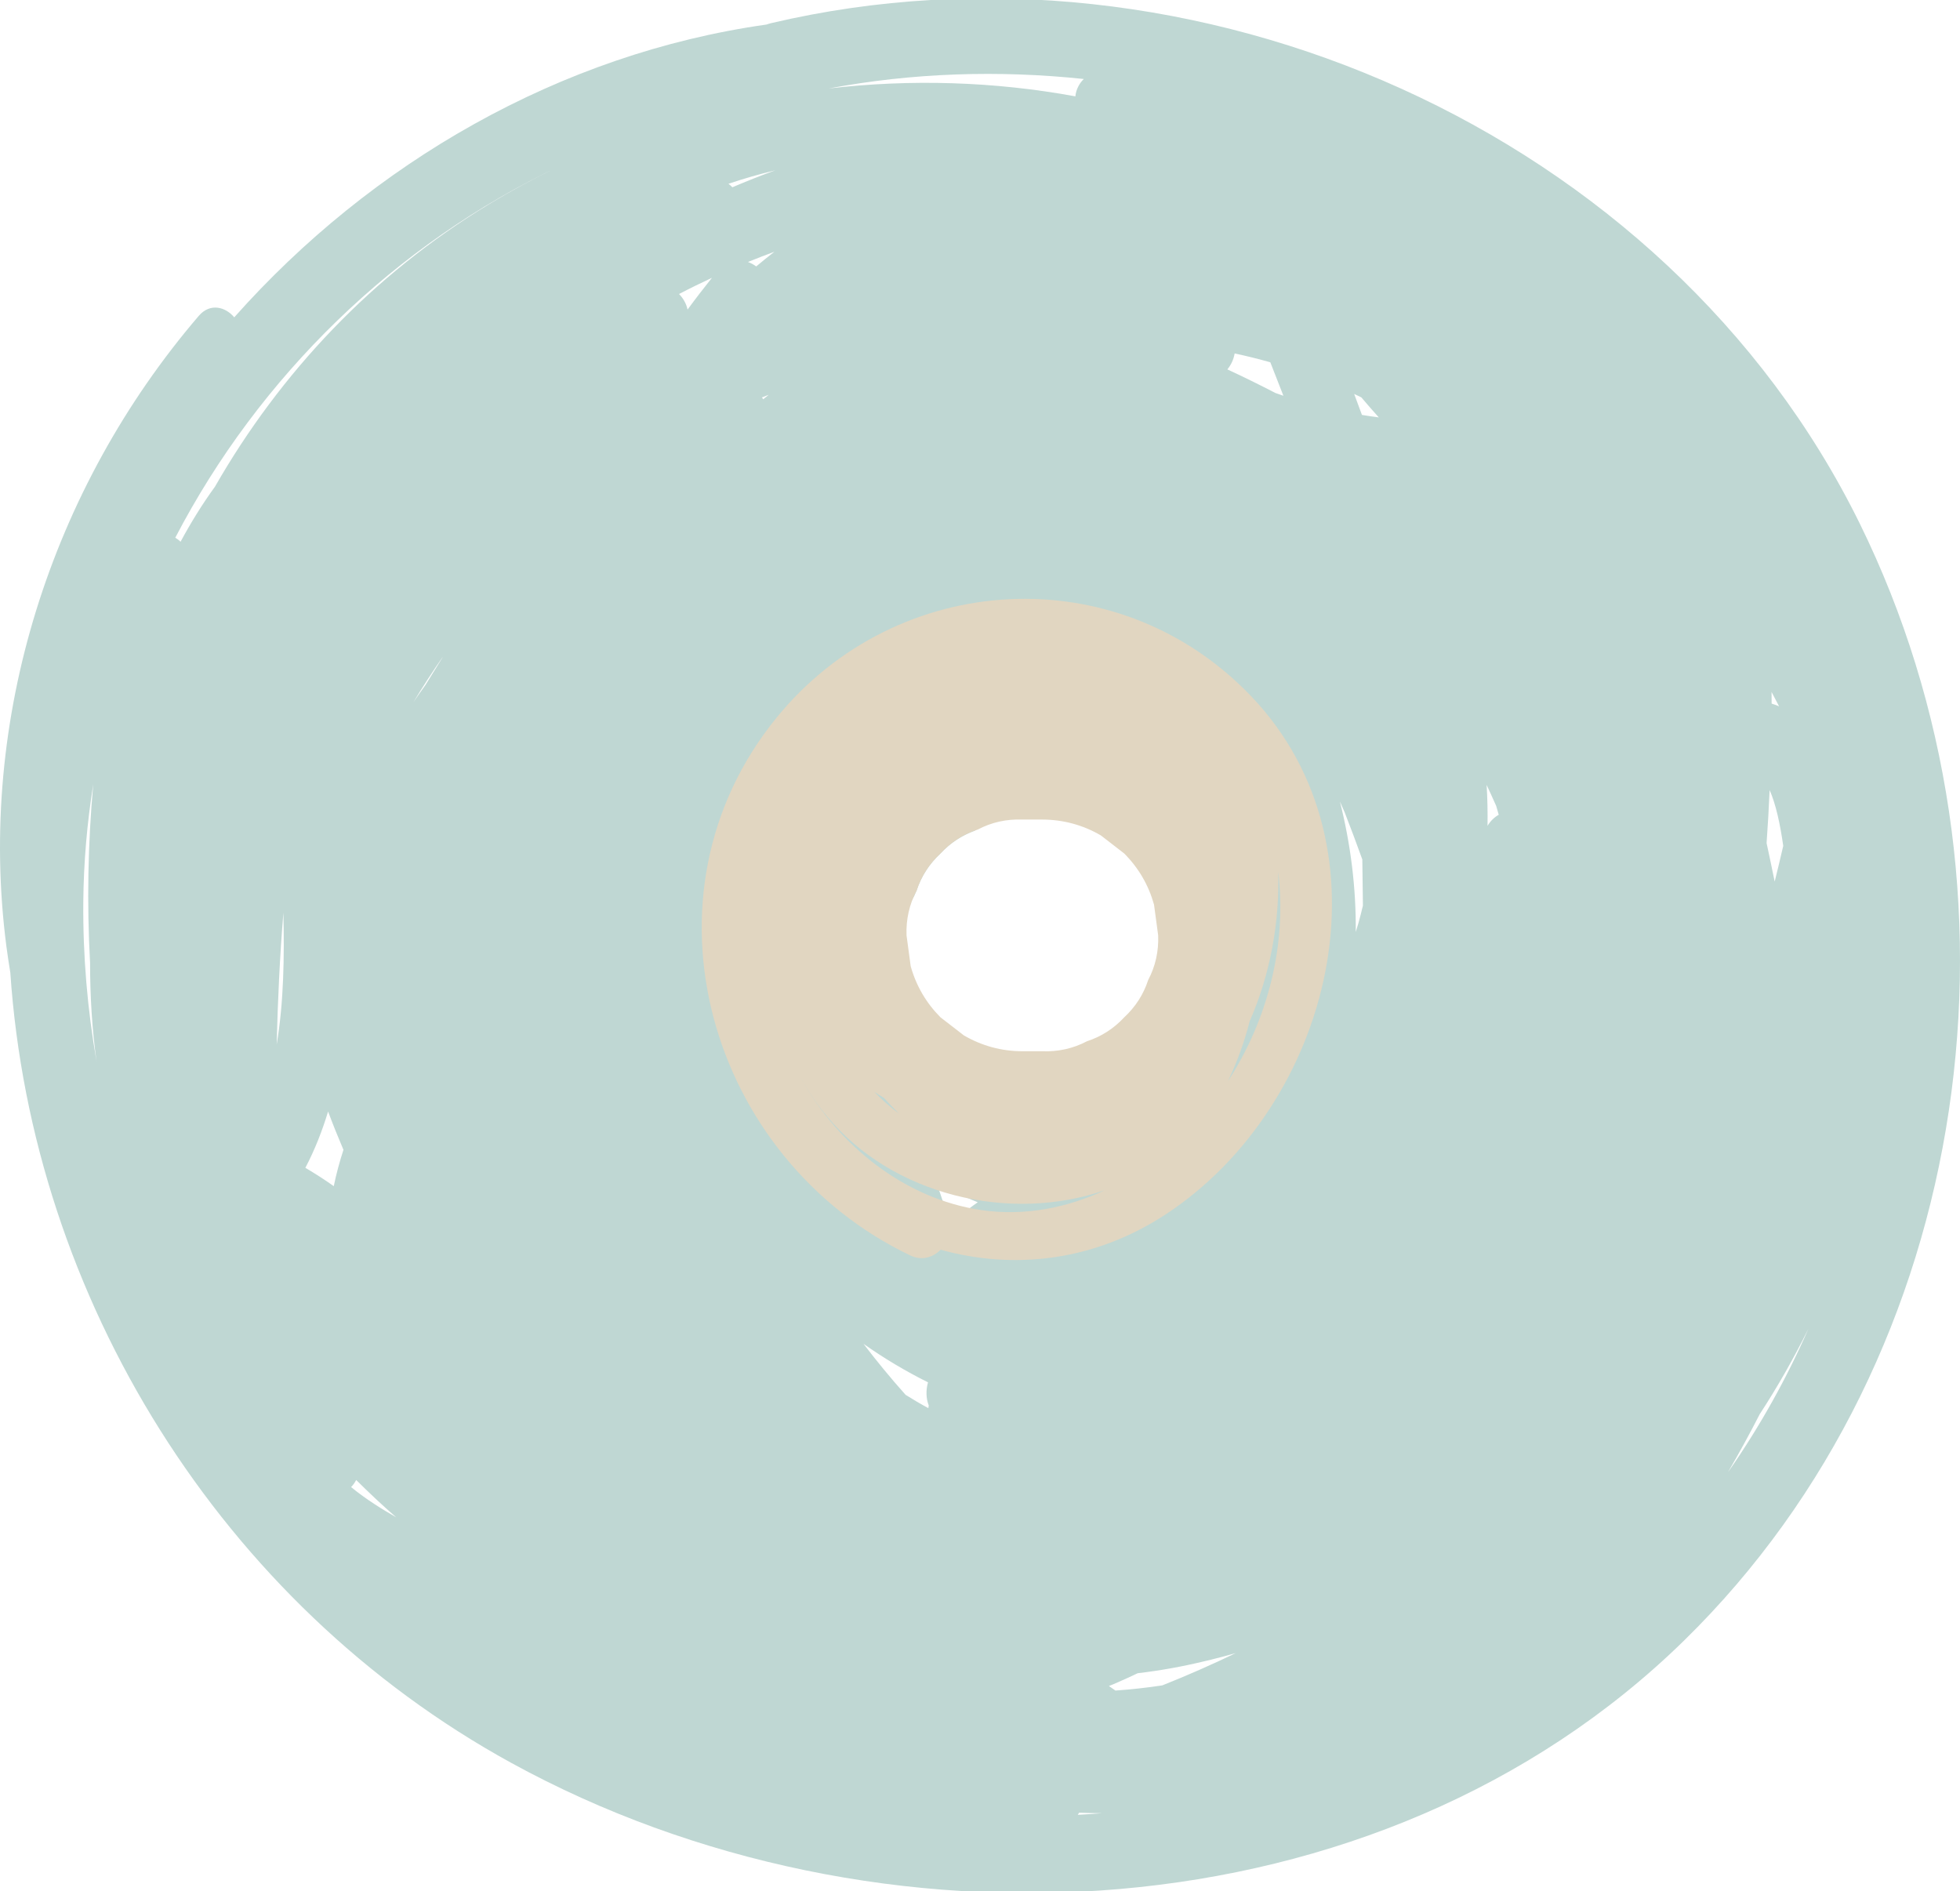
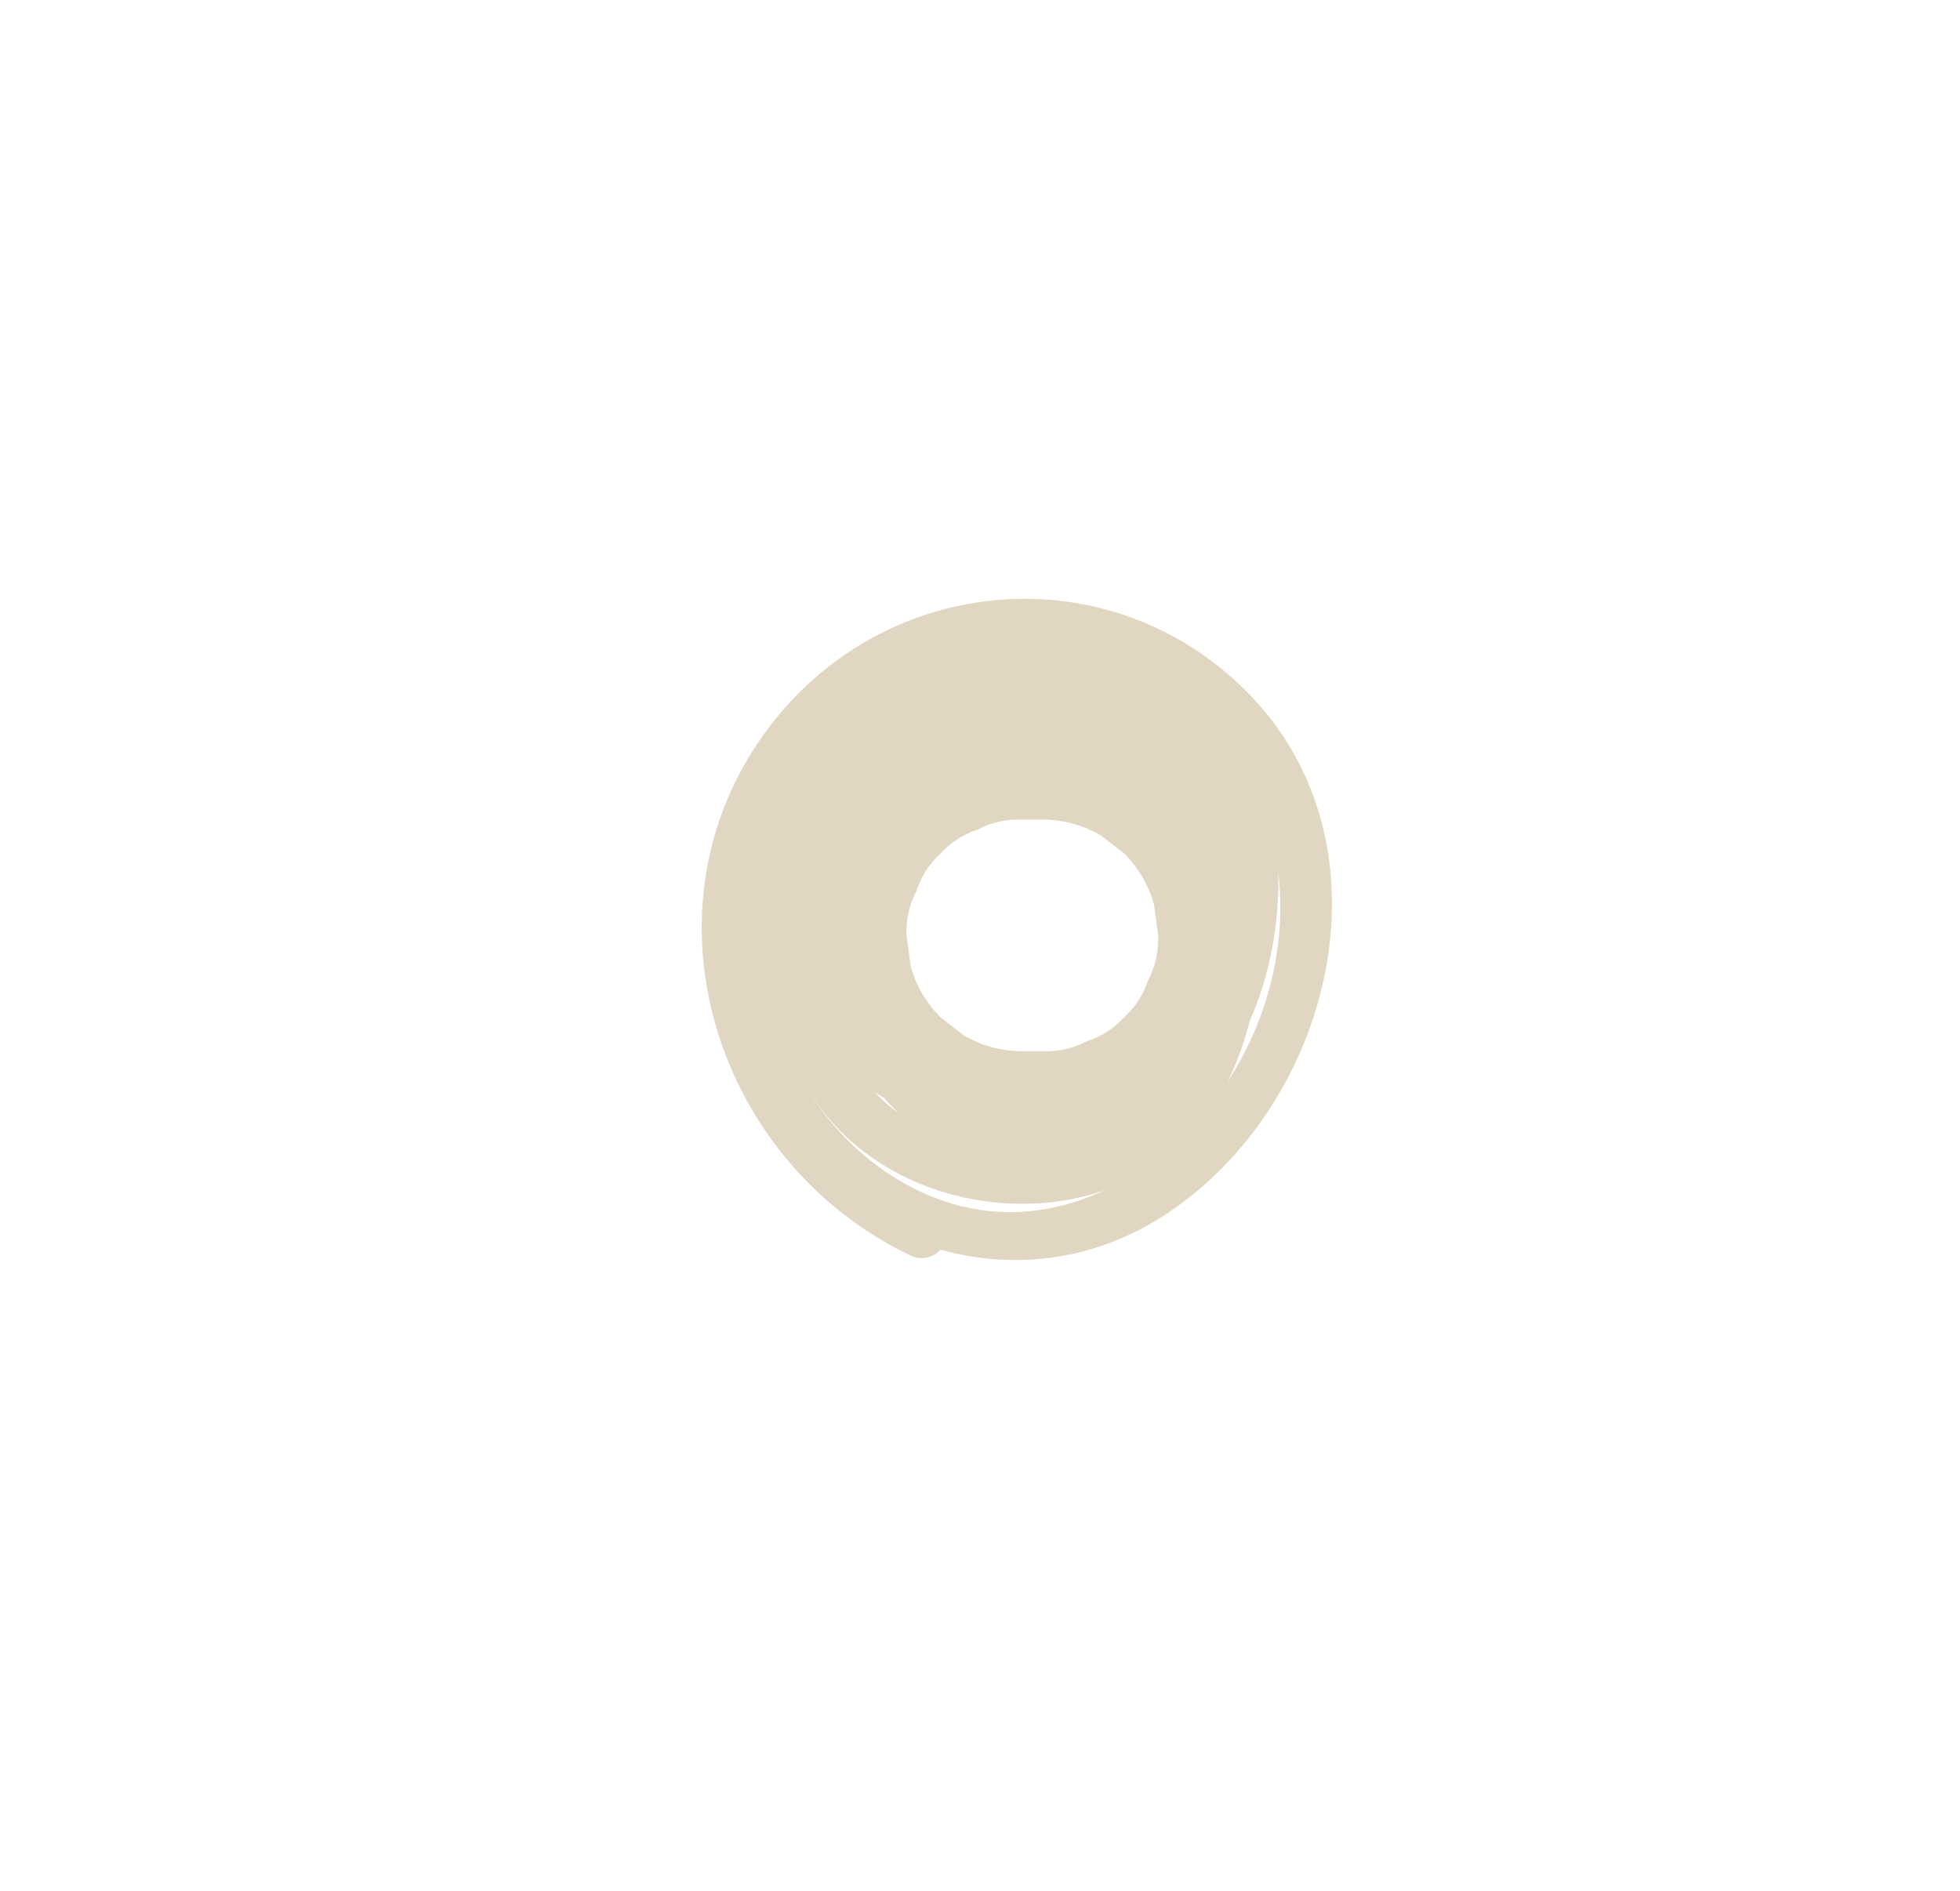
<svg xmlns="http://www.w3.org/2000/svg" x="0px" y="0px" width="100%" viewBox="0 0 200 193" style="vertical-align: middle; max-width: 100%; width: 100%;">
  <g>
-     <path fill="rgb(191,215,211)" d="M189.766,53.413c-19.738-40.1-67.99-61.188-111.058-51.056c-0.174,0.04-0.335,0.091-0.491,0.147    C57.133,5.483,37.906,16.616,23.901,32.382c-0.886-1.071-2.46-1.503-3.62-0.149C5.192,49.843-2.342,73.403,0.645,96.508    c0.118,0.913,0.258,1.822,0.407,2.729c2.244,33.209,21.466,64.382,51.129,80.656c37.221,20.42,88.467,18.047,119.67-12.496    C201.732,138.143,208.023,90.511,189.766,53.413z M181.539,72.075c-0.247-0.104-0.497-0.201-0.76-0.278    c0.003-0.396-0.008-0.791-0.008-1.188C181.027,71.099,181.285,71.587,181.539,72.075z M180.574,80.619    c0.628,1.426,1.072,3.447,1.389,5.695c-0.281,1.217-0.57,2.433-0.873,3.646c-0.265-1.302-0.542-2.613-0.826-3.933    C180.395,84.226,180.495,82.423,180.574,80.619z M152.671,82.232c0.082,0.303,0.175,0.605,0.261,0.908    c-0.447,0.252-0.839,0.624-1.142,1.128c0.017-1.391-0.007-2.782-0.093-4.173C152.02,80.808,152.359,81.513,152.671,82.232z     M138.911,40.547c0.588,0.688,1.174,1.378,1.784,2.047c-0.575-0.073-1.147-0.162-1.721-0.255c-0.263-0.716-0.527-1.428-0.793-2.139    C138.423,40.315,138.669,40.427,138.911,40.547z M137.209,82.887c0.626,1.597,1.218,3.203,1.803,4.814    c0.02,1.57,0.04,3.139,0.061,4.709c-0.137,0.572-0.28,1.146-0.439,1.718c-0.091,0.324-0.191,0.648-0.292,0.973    c0.041-4.502-0.521-8.977-1.618-13.318C136.882,82.153,137.05,82.517,137.209,82.887z M125.984,36.068    c1.225,0.256,2.438,0.561,3.641,0.901c0.445,1.129,0.891,2.269,1.334,3.415c-0.273-0.092-0.546-0.19-0.816-0.284    c-1.617-0.837-3.25-1.642-4.904-2.408C125.625,37.238,125.879,36.675,125.984,36.068z M123.104,76.563    c-6.104-4.639-13.957-6.812-21.697-5.964c0.955-0.495,1.943-0.935,2.99-1.265C112.122,66.891,118.548,70.854,123.104,76.563z     M110.59,8.061c-0.482,0.471-0.798,1.112-0.857,1.771c-8.297-1.521-16.8-1.778-25.173-0.802    C93.126,7.424,101.914,7.144,110.59,8.061z M77.881,40.741c-0.041-0.065-0.087-0.125-0.132-0.187    c0.232-0.087,0.461-0.18,0.693-0.267C78.253,40.438,78.068,40.591,77.881,40.741z M77.166,27.186    c-0.263-0.192-0.546-0.345-0.842-0.453c0.891-0.363,1.789-0.712,2.694-1.043C78.391,26.17,77.779,26.678,77.166,27.186z     M96.712,73.885c-0.039,0.938,0.254,1.933,0.83,2.744c-3.063,2.032-5.894,4.415-8.211,7.172c-0.005-0.174-0.037-0.347-0.069-0.52    C91.362,79.811,93.797,76.501,96.712,73.885z M79.104,17.379c-1.474,0.535-2.93,1.12-4.375,1.729    c-0.121-0.131-0.255-0.246-0.396-0.355C75.891,18.227,77.483,17.77,79.104,17.379z M72.647,28.349    c-0.851,1.065-1.684,2.144-2.488,3.241c-0.126-0.602-0.436-1.146-0.87-1.588C70.394,29.423,71.517,28.877,72.647,28.349z     M8.5,92.021c0.036-4.055,0.386-8.063,1.016-11.998c-0.547,6.056-0.66,12.142-0.325,18.222c0,3.325,0.194,6.729,0.663,10.082    C8.92,102.995,8.452,97.545,8.5,92.021z M28.232,106.583c0.113-4.483,0.317-8.978,0.686-13.446    C29.015,97.618,28.967,102.204,28.232,106.583z M34.058,121.037c-0.935-0.664-1.905-1.284-2.899-1.871    c0.978-1.865,1.725-3.788,2.32-5.747c0.491,1.317,1.016,2.621,1.567,3.91C34.646,118.557,34.313,119.792,34.058,121.037z     M21.93,49.67c-1.3,1.782-2.454,3.666-3.505,5.61c-0.159-0.16-0.344-0.293-0.541-0.409c8.559-16.447,22.421-29.985,39.282-37.948    c-2.508,1.197-4.959,2.516-7.341,3.96C38.043,28.025,28.6,38.021,21.93,49.67z M35.827,151.741c0.205-0.207,0.38-0.449,0.518-0.722    c1.32,1.309,2.67,2.588,4.081,3.806C39.116,154.08,37.314,152.977,35.827,151.741z M45.145,67.08    c0.004,0.003,0.006,0.005,0.01,0.008c-0.583,0.931-1.162,1.864-1.734,2.8c-0.42,0.587-0.836,1.176-1.242,1.772    C43.118,70.106,44.11,68.58,45.145,67.08z M80.188,109.592c0.083-0.025,0.162-0.06,0.242-0.091    c0.371,0.373,0.744,0.745,1.099,1.136C81.083,110.289,80.636,109.939,80.188,109.592z M78.966,81.246    c-0.812,1.365-1.605,2.743-2.362,4.144c-0.757,1.398-0.456,2.859,0.38,3.869c-0.515,2.674-0.887,5.377-1.123,8.104    c-0.5-0.287-0.991-0.584-1.504-0.852l1.967-15.135c1.719-2.812,3.575-5.539,5.548-8.178C80.766,75.825,79.791,78.511,78.966,81.246    z M82.726,102.232c0.183-1.994,0.473-3.967,0.833-5.923c-0.316,2.266-0.257,4.535,0.124,6.746    C83.374,102.771,83.044,102.508,82.726,102.232z M94.729,143.688c-0.791-0.426-1.563-0.881-2.321-1.357    c-1.561-1.742-2.999-3.508-4.295-5.205c2.088,1.475,4.291,2.788,6.581,3.928c-0.222,0.78-0.208,1.641,0.076,2.362    C94.754,143.505,94.735,143.596,94.729,143.688z M98.928,123.293c-0.683,0.537-0.992,1.352-1.011,2.195    c-0.575-0.012-1.15-0.028-1.726-0.031c0.36-0.656,0.463-1.488,0.151-2.473c-0.271-0.854-0.57-1.692-0.887-2.524    c1.028,0.66,2.1,1.25,3.208,1.752c0.37,0.166,0.738,0.321,1.107,0.468C99.49,122.887,99.203,123.077,98.928,123.293z     M91.286,101.893c-0.713-3.943,0.168-7.423,1.997-10.458c0.08-0.181,0.147-0.364,0.241-0.541c0.476-1.465,1.291-2.733,2.444-3.804    c0.992-1.068,2.16-1.833,3.491-2.32c3.313-2.569,7.143-4.602,10.602-6.115c6.912,1.716,13.098,6.746,15.328,13.573    c3.067,9.393-3.052,20.487-12.289,23.602C103.49,119.068,93.032,111.555,91.286,101.893z M109.982,185.188    c0.047-0.069,0.084-0.146,0.127-0.219c0.777,0.032,1.556,0.051,2.334,0.053C111.624,185.088,110.805,185.143,109.982,185.188z     M118.602,171.979c-1.586,0.24-3.181,0.414-4.779,0.528c-0.219-0.159-0.446-0.308-0.67-0.464c0.154-0.063,0.309-0.12,0.461-0.184    c0.836-0.355,1.658-0.731,2.475-1.121c2.297-0.27,4.559-0.678,6.779-1.215c0.24-0.056,0.48-0.112,0.721-0.17    c0.066-0.018,0.133-0.035,0.199-0.053c0.771-0.189,1.54-0.396,2.303-0.613C123.637,169.872,121.141,170.968,118.602,171.979z     M176.441,150.061c-0.037,0.051-0.073,0.102-0.11,0.153c1.128-1.932,2.206-3.901,3.231-5.907c1.832-2.804,3.483-5.724,4.976-8.729    C182.318,140.63,179.624,145.486,176.441,150.061z" />
-   </g>
+     </g>
  <g>
    <path fill="rgb(225,214,193)" d="M127.646,71.019c-13.584-14.184-36.083-12.877-48.382,2.186c-14.822,18.152-6.978,45.033,13.616,54.9    c1.213,0.582,2.358,0.183,3.097-0.584c7.431,2.076,15.646,1.201,22.966-3.601C135.936,112.773,142.518,86.548,127.646,71.019z     M90.2,112.029c0.49,0.547,1,1.084,1.537,1.604c-0.904-0.665-1.747-1.415-2.533-2.229C89.53,111.626,89.864,111.828,90.2,112.029z     M100.125,123.477c-7.817-1.146-14.577-6.604-18.357-13.39c-0.016-0.028-0.029-0.06-0.046-0.088    c0.75,1.349,1.619,2.646,2.625,3.867c6.69,8.132,18.701,10.94,28.389,7.587C108.824,123.271,104.506,124.117,100.125,123.477z     M117.161,100.004c-0.478,1.465-1.291,2.734-2.444,3.805c-1.07,1.151-2.339,1.967-3.804,2.443c-1.409,0.74-2.927,1.079-4.556,1.018    h-2.032c-2.134-0.006-4.122-0.545-5.966-1.613c-0.797-0.616-1.594-1.231-2.392-1.848c-1.465-1.476-2.478-3.213-3.04-5.217    l-0.423-3.143c-0.06-1.628,0.279-3.145,1.019-4.554c0.477-1.465,1.292-2.733,2.444-3.804c1.07-1.153,2.338-1.967,3.804-2.443    c1.409-0.741,2.926-1.08,4.554-1.019h2.032c2.135,0.007,4.123,0.546,5.968,1.613c0.797,0.616,1.594,1.231,2.392,1.849    c1.465,1.475,2.479,3.214,3.04,5.216l0.423,3.142C118.241,97.078,117.902,98.596,117.161,100.004z M127.52,104.2    c2.086-4.729,3.071-10.11,2.903-15.256c0.904,7.253-0.964,14.996-5.146,21.414C126.199,108.479,126.956,106.396,127.52,104.2z" />
  </g>
</svg>